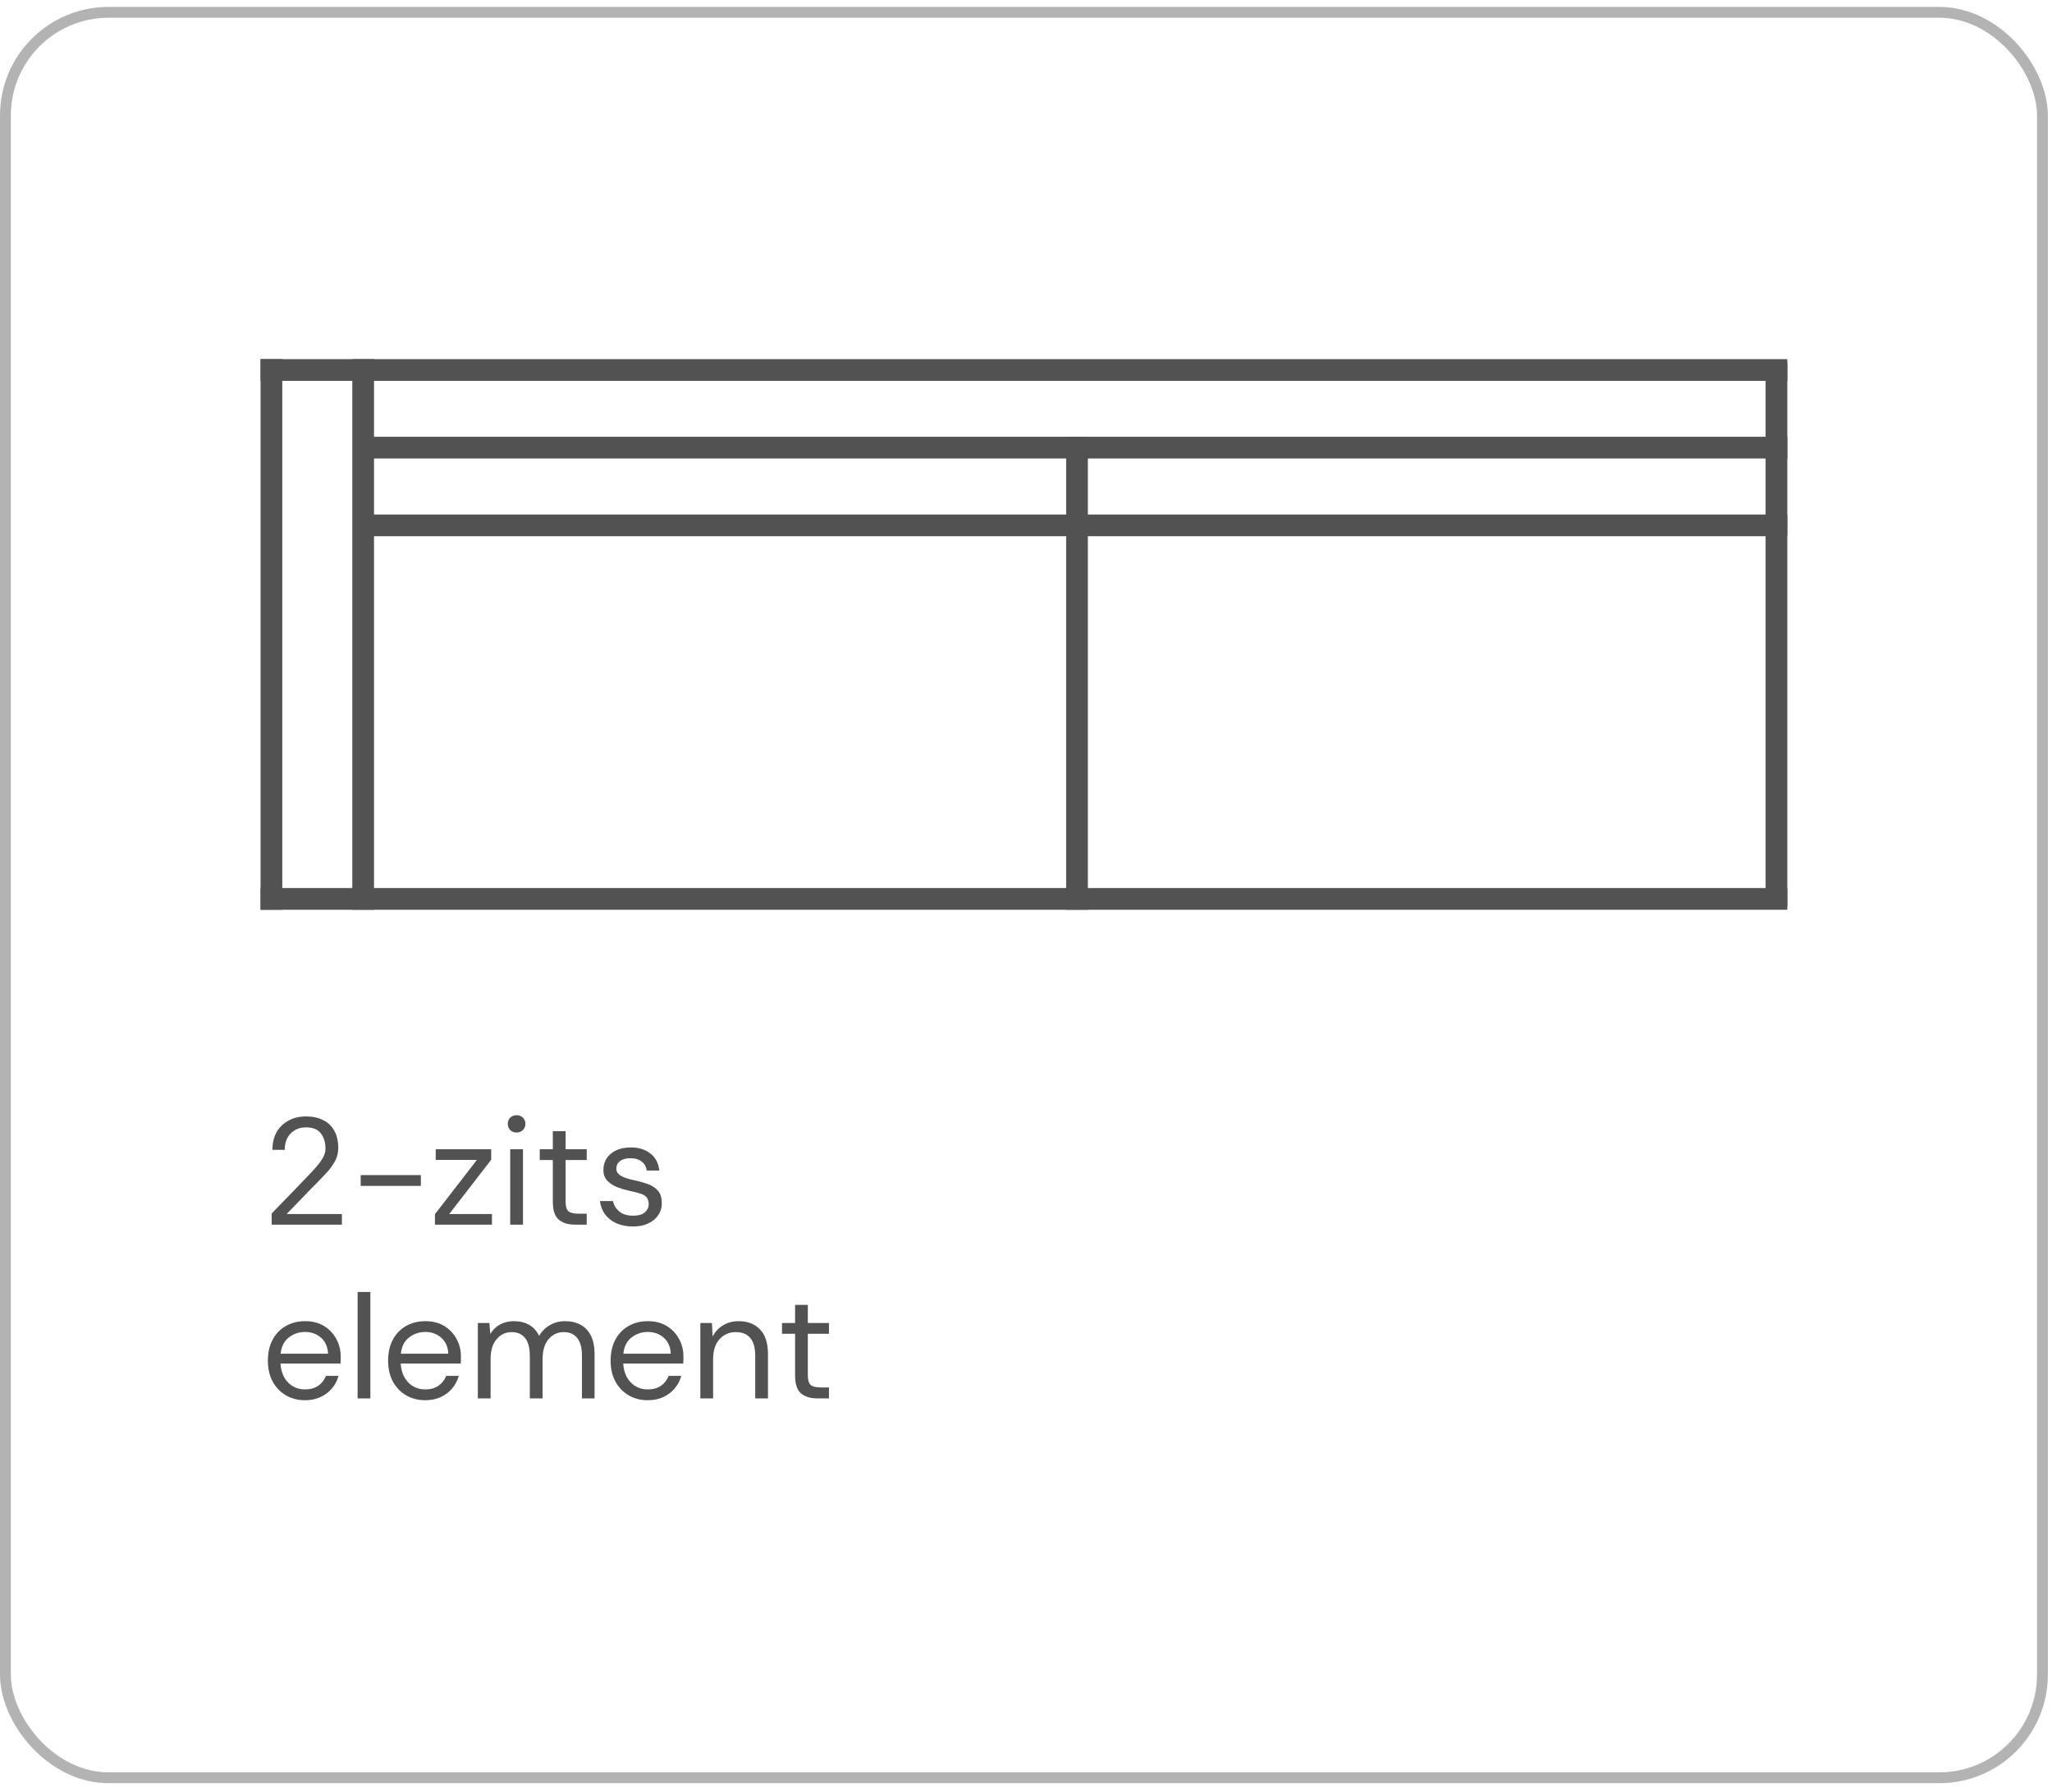
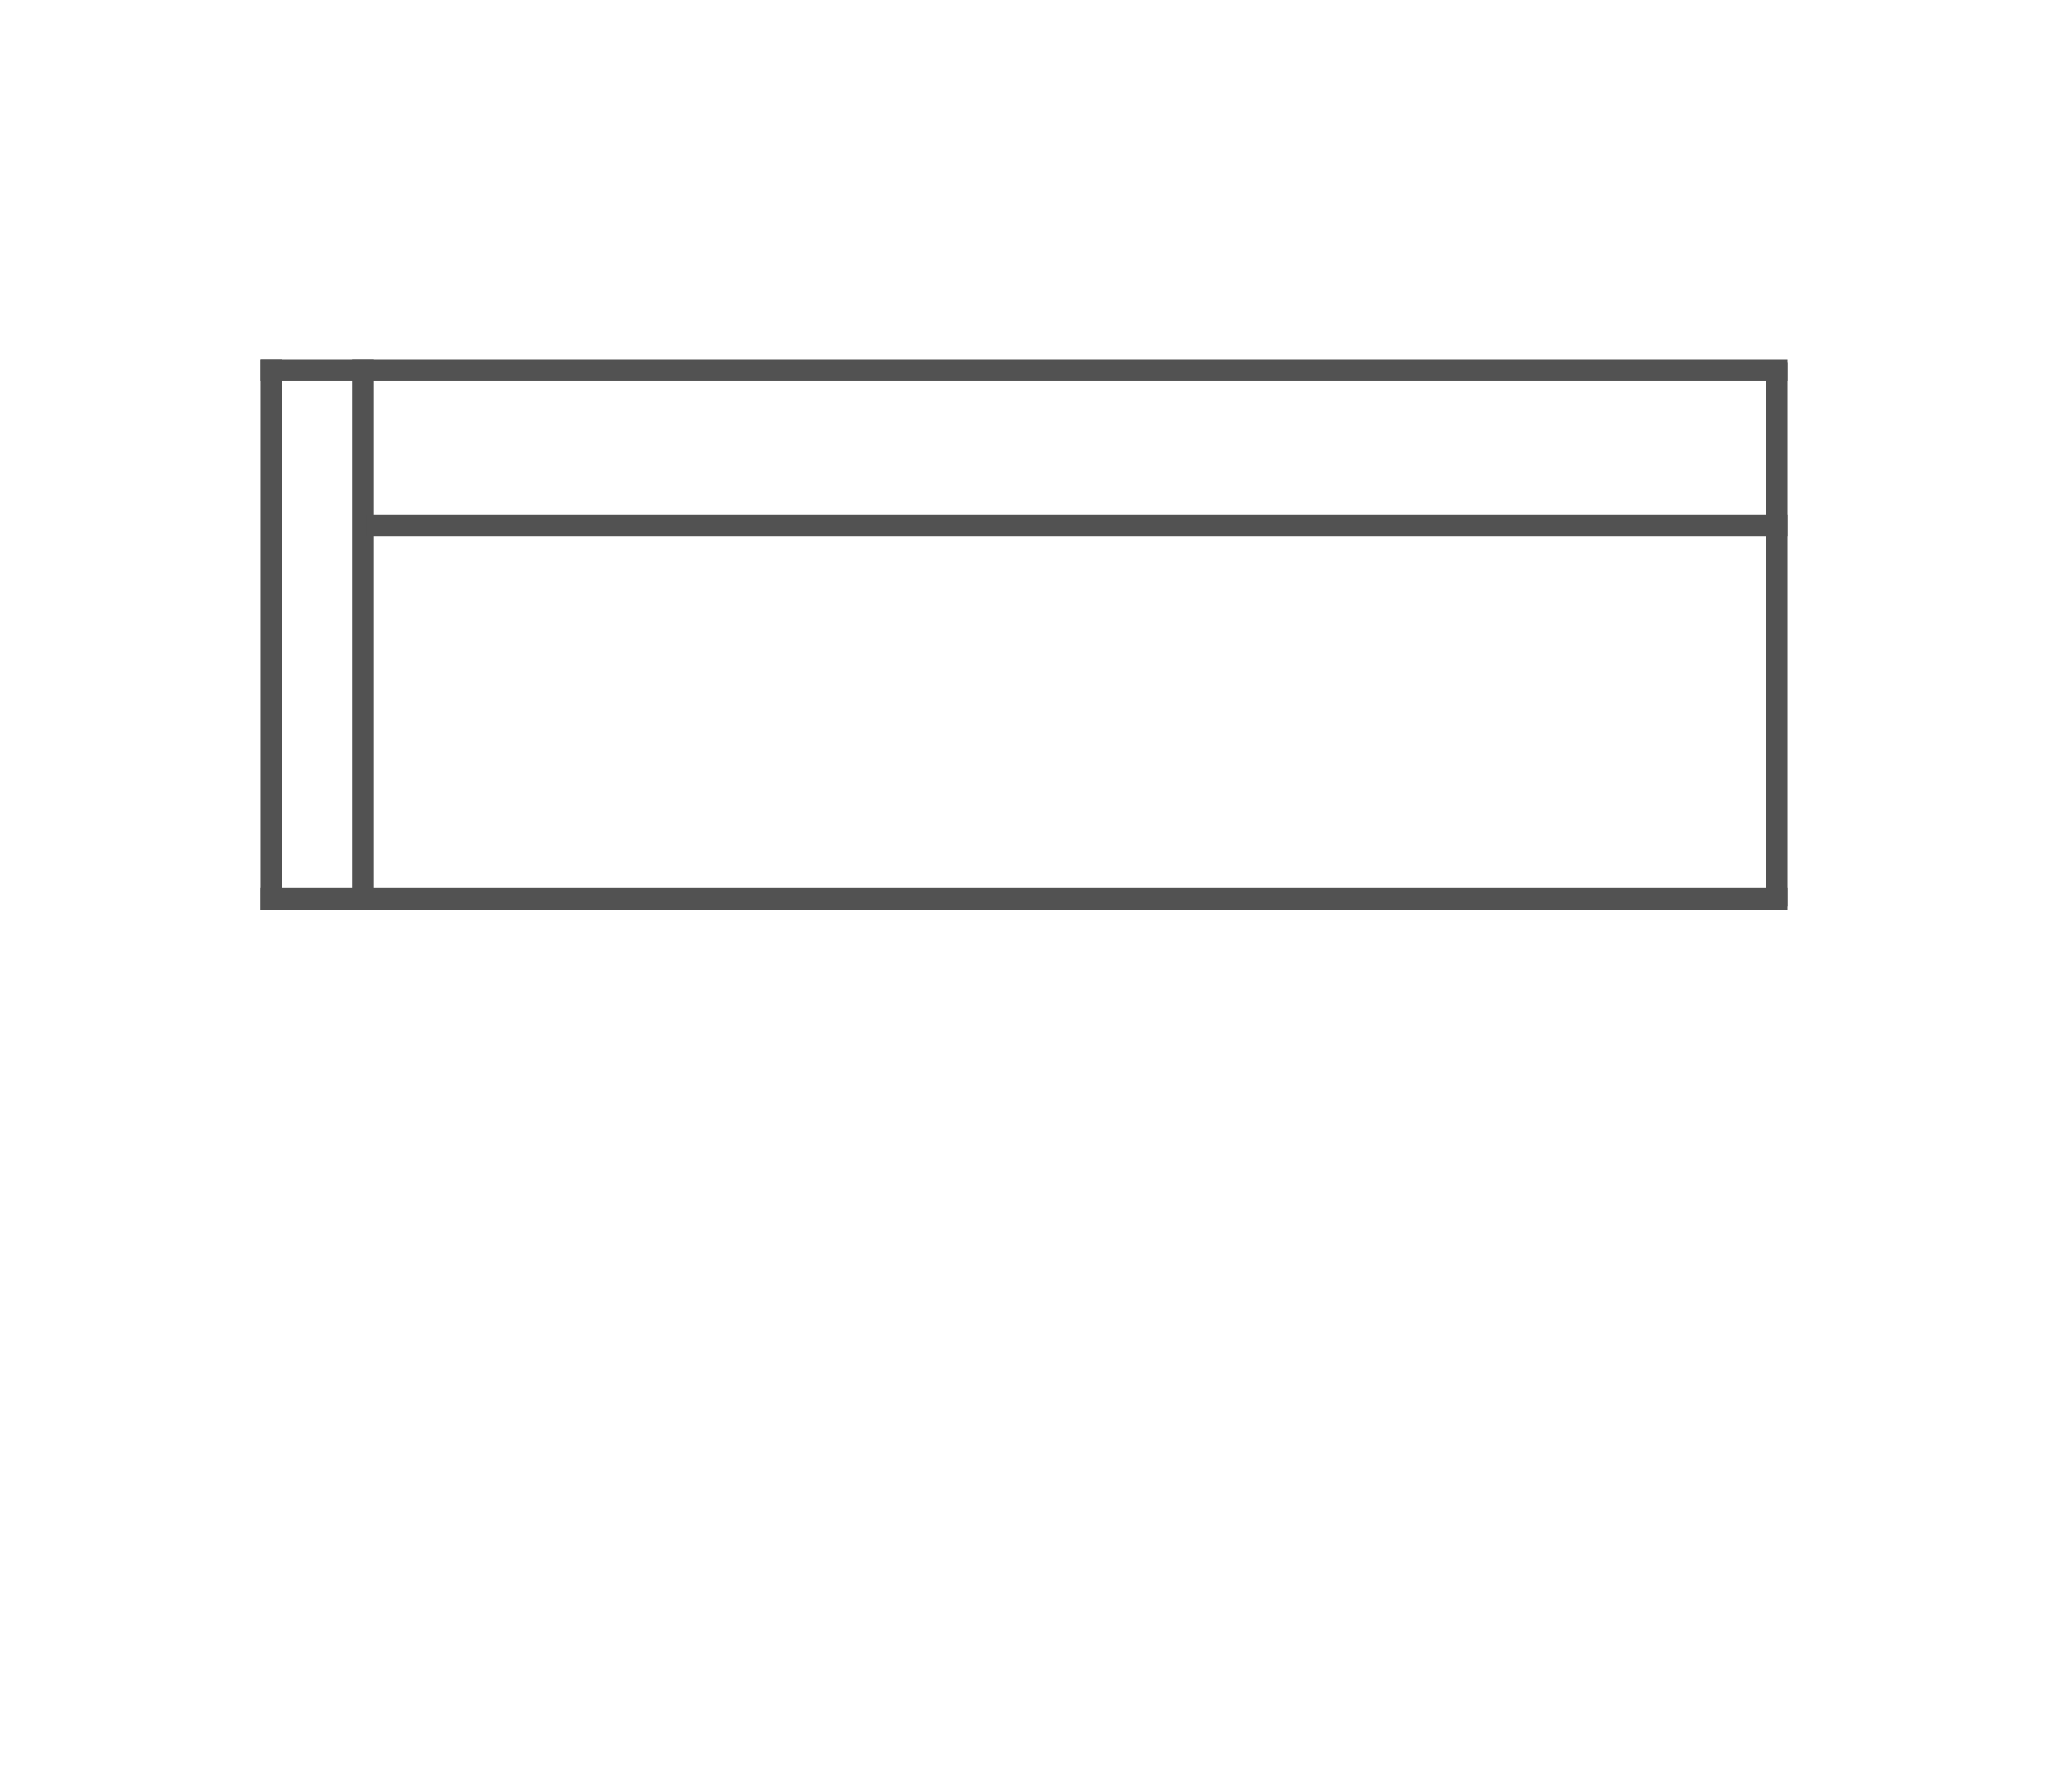
<svg xmlns="http://www.w3.org/2000/svg" width="189" height="165" viewBox="0 0 189 165" fill="none">
-   <rect x="0.5" y="1.135" width="187.62" height="162.59" rx="9.5" stroke="#191919" stroke-opacity="0.33" />
  <path d="M33.449 33.075V83.785" stroke="#525252" stroke-width="2" />
-   <path d="M99.199 40.225V83.785" stroke="#525252" stroke-width="2" />
  <path d="M24 34.075H164.62" stroke="#525252" stroke-width="2" />
-   <path d="M33.789 41.225H164.619" stroke="#525252" stroke-width="2" />
  <path d="M33.789 48.384H164.619" stroke="#525252" stroke-width="2" />
  <path d="M24 82.785H164.62" stroke="#525252" stroke-width="2" />
  <path d="M25 33.075V83.785" stroke="#525252" stroke-width="2" />
  <path d="M163.621 33.374V83.484" stroke="#525252" stroke-width="2" />
-   <path d="M25.022 112.785V111.763C25.022 111.763 25.092 111.688 25.232 111.539C25.381 111.38 25.577 111.18 25.82 110.937C26.063 110.694 26.319 110.428 26.59 110.139C26.87 109.85 27.145 109.565 27.416 109.285C27.687 109.005 27.925 108.758 28.13 108.543C28.475 108.188 28.783 107.857 29.054 107.549C29.334 107.241 29.558 106.942 29.726 106.653C29.894 106.364 29.978 106.074 29.978 105.785C29.978 105.206 29.833 104.735 29.544 104.371C29.264 104.007 28.807 103.825 28.172 103.825C27.771 103.825 27.421 103.918 27.122 104.105C26.833 104.282 26.609 104.525 26.45 104.833C26.301 105.141 26.226 105.496 26.226 105.897H25.092C25.092 105.272 25.218 104.73 25.47 104.273C25.731 103.816 26.095 103.461 26.562 103.209C27.029 102.948 27.57 102.817 28.186 102.817C28.793 102.817 29.315 102.929 29.754 103.153C30.202 103.368 30.547 103.694 30.79 104.133C31.033 104.562 31.154 105.099 31.154 105.743C31.154 106.182 31.047 106.592 30.832 106.975C30.617 107.358 30.361 107.708 30.062 108.025C29.763 108.342 29.488 108.632 29.236 108.893C29.087 109.042 28.891 109.238 28.648 109.481C28.415 109.724 28.167 109.98 27.906 110.251C27.654 110.512 27.411 110.764 27.178 111.007C26.954 111.24 26.767 111.432 26.618 111.581C26.478 111.73 26.408 111.805 26.408 111.805H31.49V112.785H25.022ZM33.221 109.215V108.221H38.764V109.215H33.221ZM40.062 112.785V111.819L43.926 106.821H40.132V105.841H45.242V106.807L41.378 111.805H45.312V112.785H40.062ZM47.582 104.301C47.349 104.301 47.153 104.226 46.994 104.077C46.845 103.918 46.77 103.722 46.77 103.489C46.77 103.265 46.845 103.078 46.994 102.929C47.153 102.78 47.349 102.705 47.582 102.705C47.806 102.705 47.998 102.78 48.156 102.929C48.315 103.078 48.394 103.265 48.394 103.489C48.394 103.722 48.315 103.918 48.156 104.077C47.998 104.226 47.806 104.301 47.582 104.301ZM46.994 112.785V105.841H48.17V112.785H46.994ZM52.962 112.785C52.327 112.785 51.828 112.631 51.464 112.323C51.1 112.015 50.918 111.46 50.918 110.657V106.835H49.714V105.841H50.918V104.175H52.094V105.841H54.04V106.835H52.094V110.657C52.094 111.096 52.183 111.394 52.36 111.553C52.537 111.702 52.85 111.777 53.298 111.777H54.04V112.785H52.962ZM58.292 112.953C57.741 112.953 57.247 112.86 56.808 112.673C56.369 112.477 56.015 112.206 55.744 111.861C55.483 111.506 55.319 111.091 55.254 110.615H56.458C56.533 110.979 56.724 111.296 57.032 111.567C57.349 111.828 57.774 111.959 58.306 111.959C58.801 111.959 59.165 111.856 59.398 111.651C59.631 111.436 59.748 111.184 59.748 110.895C59.748 110.615 59.678 110.4 59.538 110.251C59.407 110.102 59.211 109.99 58.95 109.915C58.698 109.831 58.385 109.752 58.012 109.677C57.62 109.593 57.237 109.481 56.864 109.341C56.491 109.192 56.183 108.991 55.94 108.739C55.697 108.487 55.576 108.156 55.576 107.745C55.576 107.334 55.679 106.975 55.884 106.667C56.089 106.359 56.379 106.116 56.752 105.939C57.135 105.762 57.583 105.673 58.096 105.673C58.833 105.673 59.435 105.86 59.902 106.233C60.378 106.597 60.653 107.12 60.728 107.801H59.566C59.519 107.446 59.365 107.171 59.104 106.975C58.852 106.77 58.511 106.667 58.082 106.667C57.662 106.667 57.335 106.756 57.102 106.933C56.878 107.11 56.766 107.344 56.766 107.633C56.766 107.82 56.831 107.978 56.962 108.109C57.093 108.24 57.279 108.352 57.522 108.445C57.774 108.538 58.068 108.622 58.404 108.697C58.871 108.79 59.295 108.907 59.678 109.047C60.061 109.187 60.369 109.392 60.602 109.663C60.835 109.924 60.952 110.302 60.952 110.797C60.961 111.208 60.854 111.576 60.63 111.903C60.415 112.23 60.107 112.486 59.706 112.673C59.314 112.86 58.843 112.953 58.292 112.953ZM28.088 128.953C27.444 128.953 26.861 128.804 26.338 128.505C25.825 128.206 25.419 127.786 25.12 127.245C24.821 126.694 24.672 126.05 24.672 125.313C24.672 124.585 24.812 123.95 25.092 123.409C25.381 122.858 25.783 122.434 26.296 122.135C26.819 121.827 27.425 121.673 28.116 121.673C28.769 121.673 29.339 121.818 29.824 122.107C30.309 122.396 30.687 122.788 30.958 123.283C31.238 123.768 31.378 124.314 31.378 124.921C31.378 125.052 31.378 125.154 31.378 125.229C31.378 125.304 31.373 125.42 31.364 125.579H25.834C25.862 126.036 25.969 126.447 26.156 126.811C26.352 127.166 26.613 127.446 26.94 127.651C27.276 127.856 27.659 127.959 28.088 127.959C28.573 127.959 28.979 127.847 29.306 127.623C29.633 127.399 29.871 127.096 30.02 126.713H31.182C31.061 127.142 30.86 127.525 30.58 127.861C30.3 128.197 29.95 128.463 29.53 128.659C29.119 128.855 28.639 128.953 28.088 128.953ZM25.848 124.669H30.216C30.188 124.044 29.973 123.554 29.572 123.199C29.171 122.844 28.676 122.667 28.088 122.667C27.528 122.667 27.029 122.84 26.59 123.185C26.161 123.521 25.913 124.016 25.848 124.669ZM32.937 128.785V118.985H34.113V128.785H32.937ZM39.162 128.953C38.518 128.953 37.935 128.804 37.412 128.505C36.899 128.206 36.493 127.786 36.194 127.245C35.896 126.694 35.746 126.05 35.746 125.313C35.746 124.585 35.886 123.95 36.166 123.409C36.456 122.858 36.857 122.434 37.37 122.135C37.893 121.827 38.5 121.673 39.19 121.673C39.844 121.673 40.413 121.818 40.898 122.107C41.384 122.396 41.762 122.788 42.032 123.283C42.312 123.768 42.452 124.314 42.452 124.921C42.452 125.052 42.452 125.154 42.452 125.229C42.452 125.304 42.448 125.42 42.438 125.579H36.908C36.936 126.036 37.044 126.447 37.23 126.811C37.426 127.166 37.688 127.446 38.014 127.651C38.35 127.856 38.733 127.959 39.162 127.959C39.648 127.959 40.054 127.847 40.38 127.623C40.707 127.399 40.945 127.096 41.094 126.713H42.256C42.135 127.142 41.934 127.525 41.654 127.861C41.374 128.197 41.024 128.463 40.604 128.659C40.194 128.855 39.713 128.953 39.162 128.953ZM36.922 124.669H41.29C41.262 124.044 41.048 123.554 40.646 123.199C40.245 122.844 39.75 122.667 39.162 122.667C38.602 122.667 38.103 122.84 37.664 123.185C37.235 123.521 36.988 124.016 36.922 124.669ZM44.011 128.785V121.841H45.075L45.159 122.849C45.383 122.476 45.682 122.186 46.055 121.981C46.428 121.776 46.848 121.673 47.315 121.673C47.866 121.673 48.337 121.785 48.729 122.009C49.13 122.233 49.438 122.574 49.653 123.031C49.896 122.611 50.227 122.28 50.647 122.037C51.076 121.794 51.538 121.673 52.033 121.673C52.593 121.673 53.074 121.785 53.475 122.009C53.886 122.224 54.203 122.56 54.427 123.017C54.651 123.465 54.763 124.034 54.763 124.725V128.785H53.601V124.851C53.601 124.132 53.456 123.591 53.167 123.227C52.878 122.863 52.462 122.681 51.921 122.681C51.361 122.681 50.894 122.9 50.521 123.339C50.157 123.768 49.975 124.384 49.975 125.187V128.785H48.799V124.851C48.799 124.132 48.654 123.591 48.365 123.227C48.076 122.863 47.66 122.681 47.119 122.681C46.568 122.681 46.106 122.9 45.733 123.339C45.369 123.768 45.187 124.384 45.187 125.187V128.785H44.011ZM59.656 128.953C59.012 128.953 58.429 128.804 57.906 128.505C57.393 128.206 56.987 127.786 56.688 127.245C56.39 126.694 56.24 126.05 56.24 125.313C56.24 124.585 56.38 123.95 56.66 123.409C56.95 122.858 57.351 122.434 57.864 122.135C58.387 121.827 58.994 121.673 59.684 121.673C60.338 121.673 60.907 121.818 61.392 122.107C61.878 122.396 62.256 122.788 62.526 123.283C62.806 123.768 62.946 124.314 62.946 124.921C62.946 125.052 62.946 125.154 62.946 125.229C62.946 125.304 62.942 125.42 62.932 125.579H57.402C57.43 126.036 57.538 126.447 57.724 126.811C57.92 127.166 58.182 127.446 58.508 127.651C58.844 127.856 59.227 127.959 59.656 127.959C60.142 127.959 60.548 127.847 60.874 127.623C61.201 127.399 61.439 127.096 61.588 126.713H62.75C62.629 127.142 62.428 127.525 62.148 127.861C61.868 128.197 61.518 128.463 61.098 128.659C60.688 128.855 60.207 128.953 59.656 128.953ZM57.416 124.669H61.784C61.756 124.044 61.542 123.554 61.14 123.199C60.739 122.844 60.244 122.667 59.656 122.667C59.096 122.667 58.597 122.84 58.158 123.185C57.729 123.521 57.482 124.016 57.416 124.669ZM64.505 128.785V121.841H65.569L65.639 123.087C65.863 122.648 66.185 122.303 66.605 122.051C67.025 121.799 67.501 121.673 68.033 121.673C68.854 121.673 69.508 121.925 69.993 122.429C70.488 122.924 70.735 123.689 70.735 124.725V128.785H69.559V124.851C69.559 124.132 69.41 123.591 69.111 123.227C68.812 122.863 68.364 122.681 67.767 122.681C67.17 122.681 66.67 122.9 66.269 123.339C65.877 123.768 65.681 124.384 65.681 125.187V128.785H64.505ZM75.275 128.785C74.64 128.785 74.141 128.631 73.776 128.323C73.412 128.015 73.231 127.46 73.231 126.657V122.835H72.026V121.841H73.231V120.175H74.406V121.841H76.353V122.835H74.406V126.657C74.406 127.096 74.495 127.394 74.672 127.553C74.85 127.702 75.162 127.777 75.611 127.777H76.353V128.785H75.275Z" fill="#525252" />
</svg>